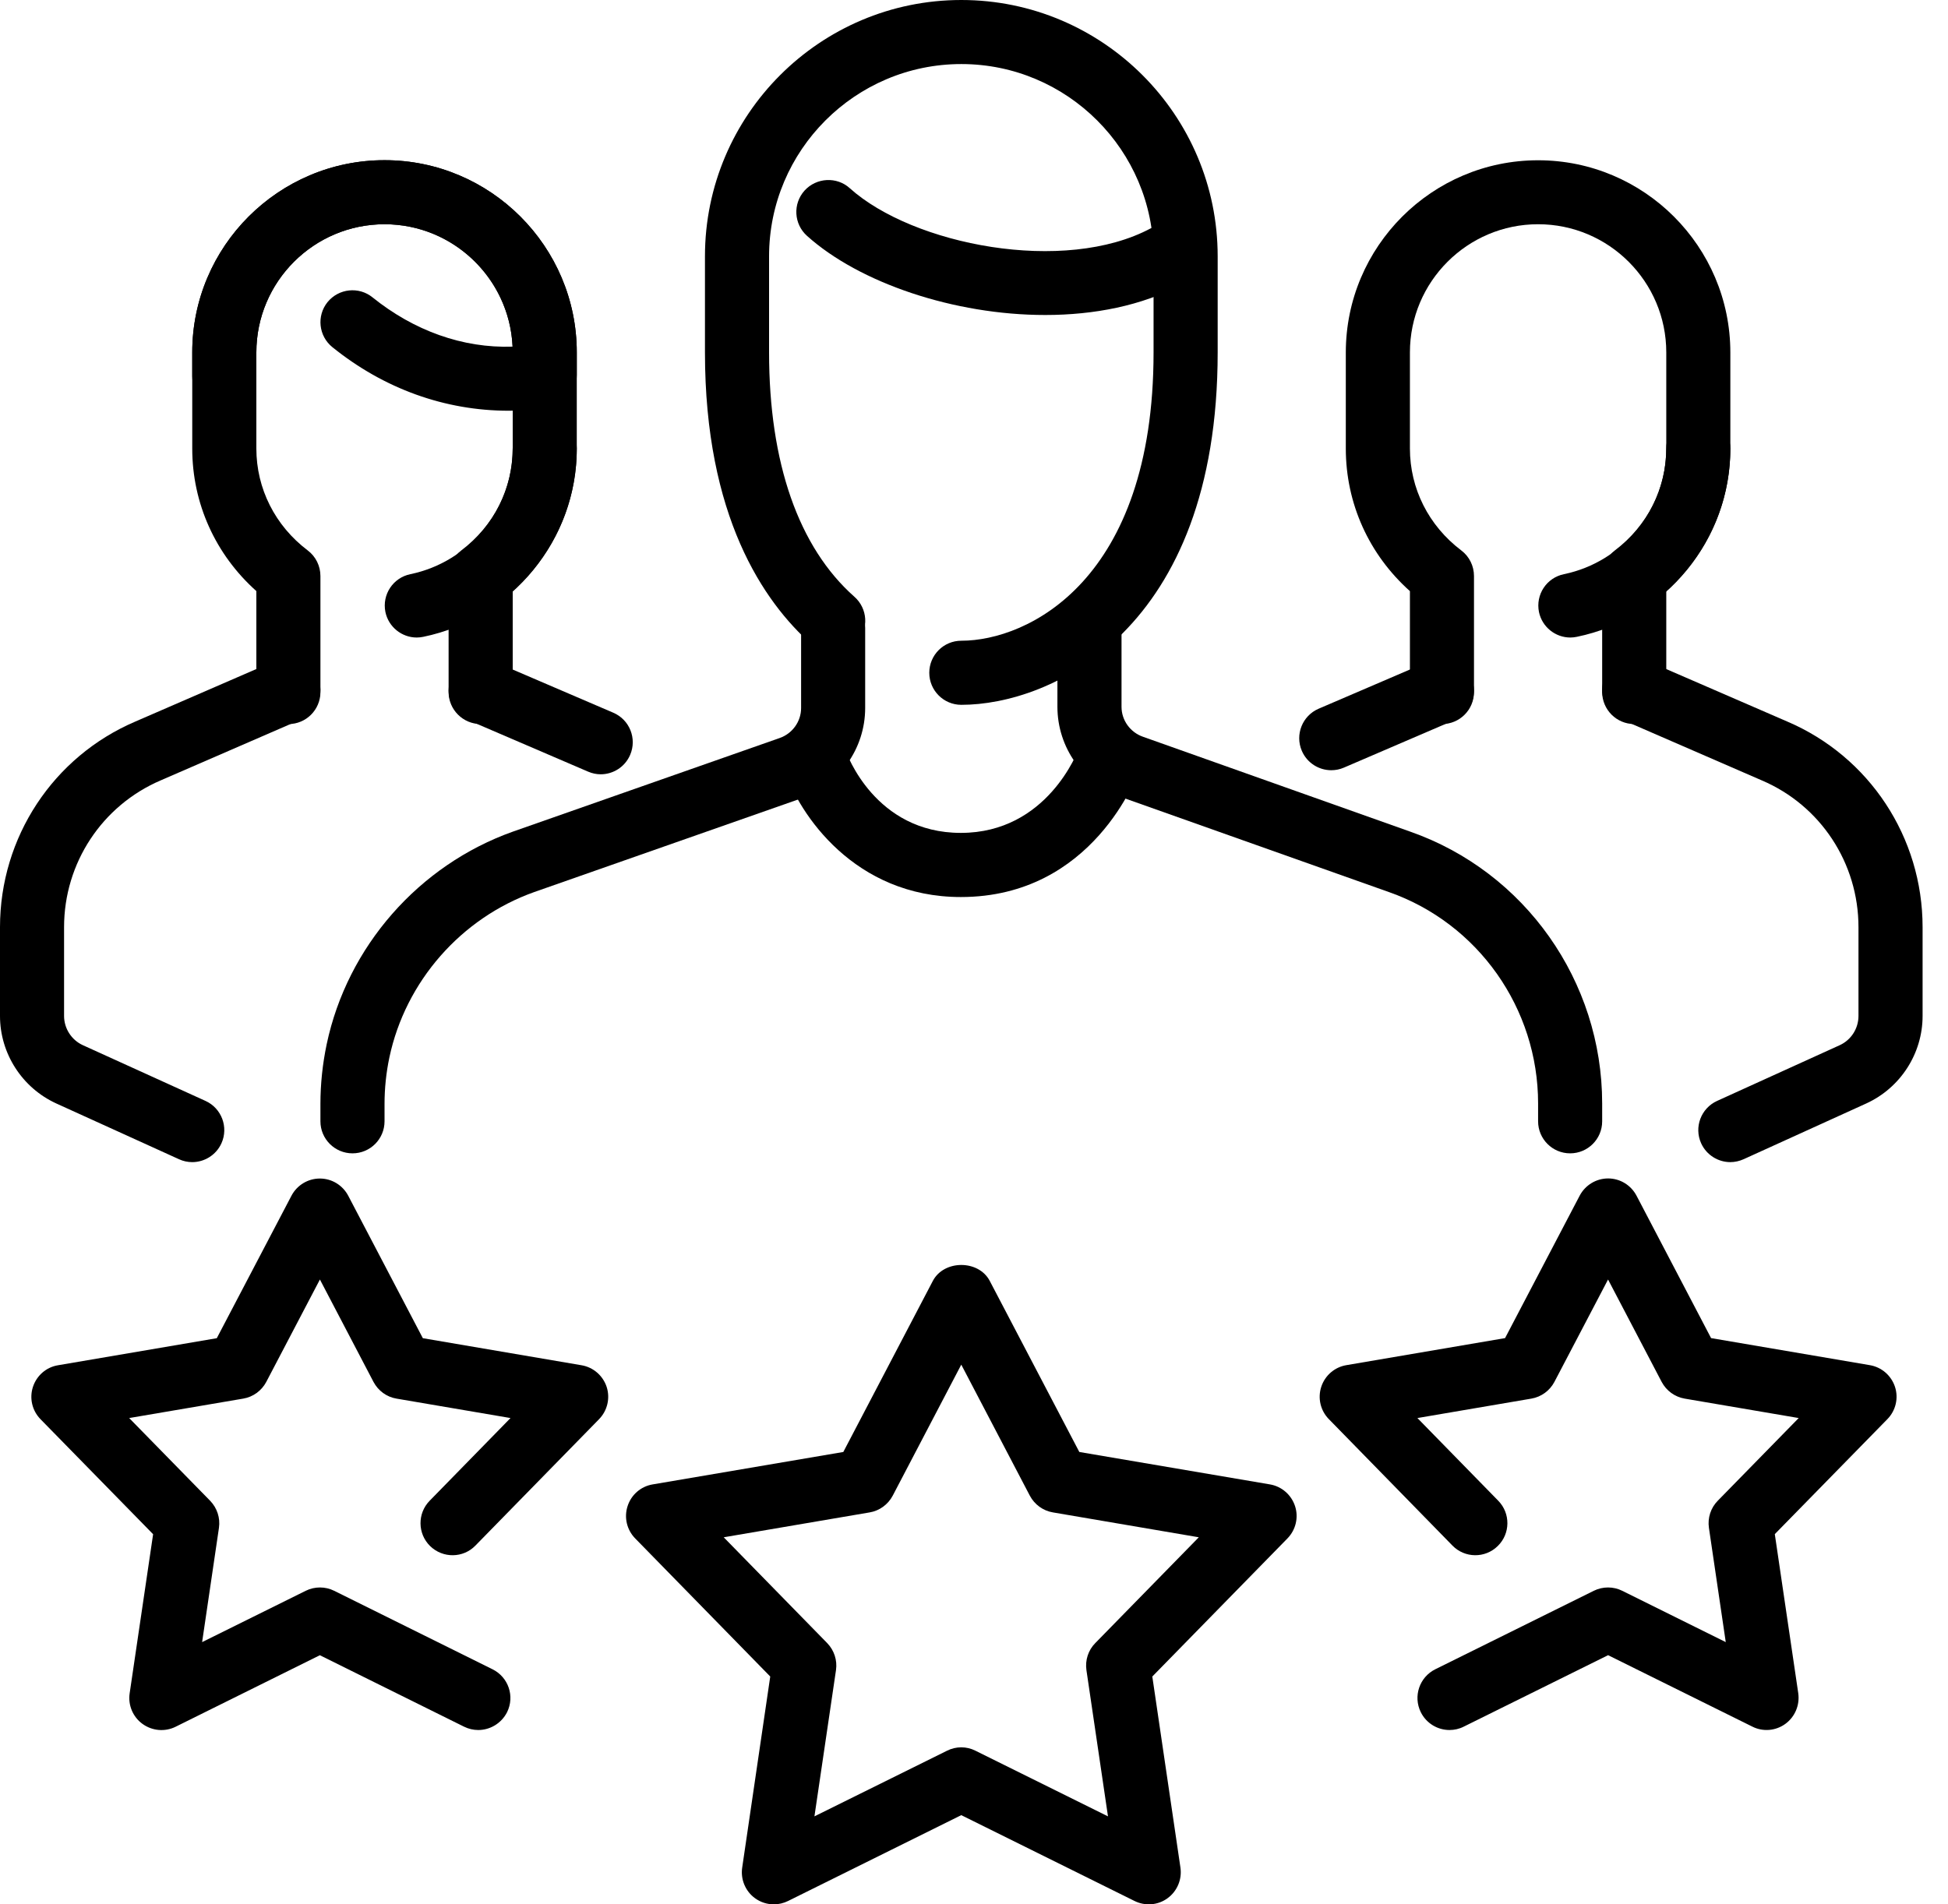
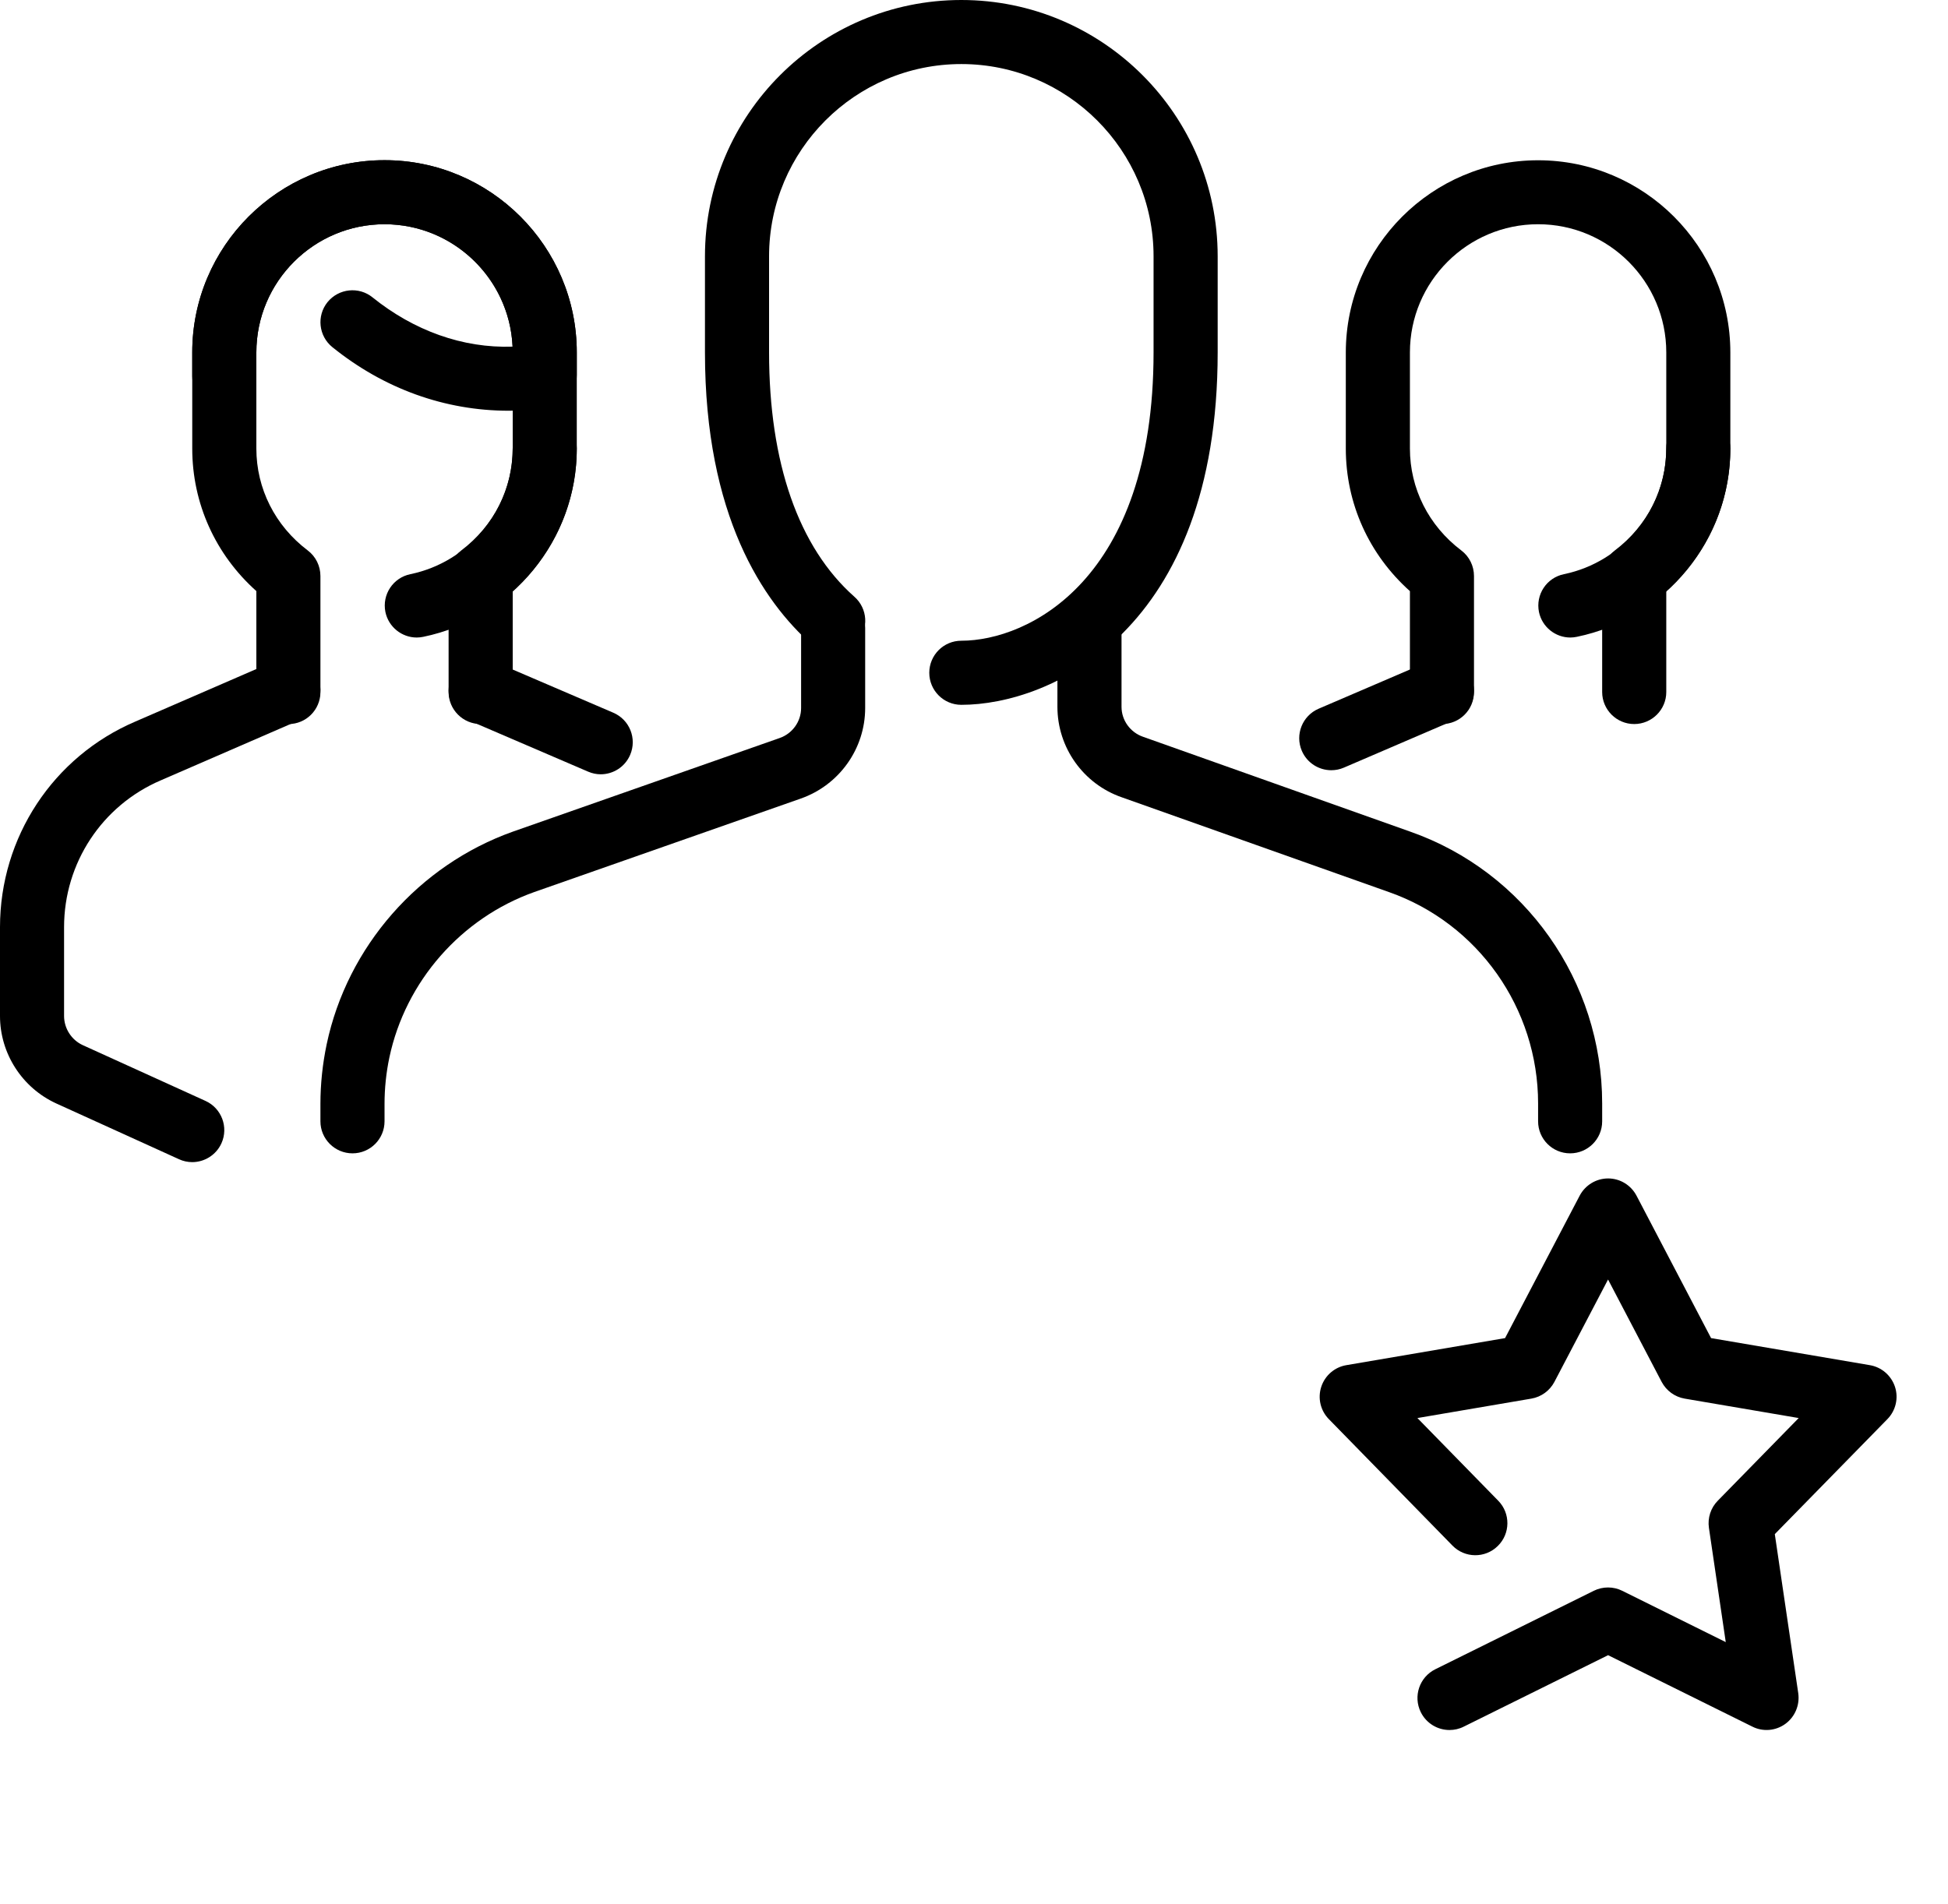
<svg xmlns="http://www.w3.org/2000/svg" width="45" height="44" viewBox="0 0 45 44" fill="none">
  <path d="M11.103 16.729C10.695 16.729 10.363 16.397 10.363 15.989V13.308C10.363 13.075 10.471 12.857 10.656 12.718C11.411 12.147 11.844 11.288 11.844 10.363V8.142C11.844 6.509 10.516 5.181 8.883 5.181C7.25 5.181 5.922 6.509 5.922 8.142V10.363C5.922 11.288 6.354 12.147 7.109 12.718C7.294 12.857 7.402 13.077 7.402 13.309V15.99C7.402 16.399 7.071 16.73 6.662 16.73C6.253 16.73 5.922 16.397 5.922 15.989V13.657C4.976 12.812 4.441 11.63 4.441 10.363V8.142C4.441 5.694 6.434 3.701 8.883 3.701C11.331 3.701 13.324 5.694 13.324 8.142V10.363C13.324 11.63 12.79 12.81 11.844 13.657V15.989C11.844 16.397 11.512 16.729 11.103 16.729Z" fill="black" />
  <path d="M9.627 14.73C9.284 14.73 8.976 14.489 8.903 14.14C8.822 13.738 9.079 13.348 9.481 13.266C10.848 12.983 11.843 11.764 11.843 10.363C11.843 9.954 12.175 9.623 12.584 9.623C12.992 9.623 13.324 9.954 13.324 10.363C13.324 12.462 11.832 14.292 9.777 14.714C9.726 14.724 9.677 14.73 9.627 14.73Z" fill="black" />
  <path d="M13.877 17.89C13.78 17.89 13.681 17.87 13.586 17.829L10.812 16.637C10.435 16.476 10.262 16.041 10.424 15.665C10.584 15.287 11.019 15.117 11.395 15.277L14.169 16.468C14.545 16.63 14.718 17.065 14.557 17.441C14.437 17.722 14.163 17.89 13.877 17.89Z" fill="black" />
  <path d="M4.441 26.851C4.339 26.851 4.234 26.83 4.135 26.784L1.301 25.496C0.511 25.135 0 24.341 0 23.474V21.422C0 19.346 1.229 17.481 3.13 16.67L6.367 15.265C6.746 15.102 7.179 15.274 7.341 15.648C7.503 16.023 7.331 16.459 6.957 16.622L3.716 18.029C2.357 18.61 1.48 19.941 1.48 21.422V23.474C1.48 23.762 1.651 24.029 1.914 24.149L4.748 25.437C5.119 25.606 5.284 26.045 5.115 26.417C4.991 26.689 4.721 26.851 4.441 26.851Z" fill="black" />
  <path d="M11.753 9.49C10.279 9.49 8.869 8.982 7.678 8.021C7.361 7.765 7.31 7.3 7.565 6.982C7.824 6.663 8.291 6.615 8.606 6.871C9.556 7.636 10.684 8.049 11.841 8.009C11.77 6.437 10.47 5.181 8.883 5.181C7.25 5.181 5.922 6.509 5.922 8.142V8.69C5.922 9.099 5.59 9.43 5.182 9.43C4.773 9.43 4.441 9.1 4.441 8.69V8.142C4.441 5.694 6.434 3.701 8.883 3.701C11.331 3.701 13.324 5.694 13.324 8.142V8.661C13.324 9.025 13.059 9.334 12.701 9.392C12.359 9.447 12.063 9.49 11.753 9.49Z" fill="black" />
  <path d="M37.751 16.729C37.343 16.729 37.011 16.397 37.011 15.989V13.308C37.011 13.075 37.119 12.857 37.304 12.718C38.059 12.147 38.492 11.288 38.492 10.363V8.142C38.492 6.509 37.164 5.181 35.531 5.181C33.898 5.181 32.57 6.509 32.57 8.142V10.363C32.57 11.288 33.002 12.147 33.757 12.718C33.942 12.857 34.05 13.077 34.05 13.309V15.99C34.05 16.399 33.719 16.73 33.31 16.73C32.901 16.73 32.57 16.399 32.57 15.99V13.658C31.624 12.813 31.089 11.632 31.089 10.364V8.144C31.089 5.695 33.082 3.703 35.531 3.703C37.979 3.703 39.972 5.695 39.972 8.144V10.364C39.972 11.632 39.438 12.812 38.492 13.658V15.99C38.492 16.397 38.16 16.729 37.751 16.729Z" fill="black" />
  <path d="M36.275 14.73C35.932 14.73 35.624 14.489 35.551 14.14C35.47 13.738 35.727 13.348 36.129 13.266C37.496 12.983 38.491 11.764 38.491 10.363C38.491 9.954 38.823 9.623 39.231 9.623C39.64 9.623 39.972 9.954 39.972 10.363C39.972 12.462 38.48 14.292 36.425 14.714C36.374 14.724 36.325 14.73 36.275 14.73Z" fill="black" />
  <path d="M30.753 17.796C30.467 17.796 30.194 17.629 30.073 17.348C29.912 16.973 30.085 16.537 30.461 16.375L33.018 15.277C33.391 15.118 33.828 15.287 33.989 15.665C34.151 16.039 33.977 16.476 33.601 16.637L31.045 17.736C30.95 17.777 30.852 17.796 30.753 17.796Z" fill="black" />
-   <path d="M39.971 26.851C39.692 26.851 39.422 26.689 39.298 26.417C39.129 26.045 39.294 25.606 39.665 25.437L42.499 24.149C42.762 24.029 42.932 23.764 42.932 23.474V21.422C42.932 19.941 42.056 18.61 40.701 18.032L37.456 16.622C37.082 16.459 36.91 16.024 37.071 15.648C37.234 15.272 37.663 15.1 38.045 15.265L41.286 16.671C43.184 17.481 44.413 19.346 44.413 21.422V23.474C44.413 24.341 43.902 25.135 43.111 25.496L40.278 26.784C40.179 26.828 40.074 26.851 39.971 26.851Z" fill="black" />
-   <path d="M24.146 7.278C22.041 7.278 19.85 6.536 18.642 5.449C18.337 5.176 18.312 4.708 18.585 4.404C18.859 4.101 19.332 4.076 19.631 4.349C21.09 5.661 24.587 6.347 26.59 5.272C26.95 5.078 27.4 5.213 27.593 5.574C27.786 5.935 27.65 6.382 27.291 6.576C26.377 7.063 25.274 7.278 24.146 7.278Z" fill="black" />
-   <path d="M22.196 20.726C19.74 20.726 18.46 18.81 18.125 17.796C17.996 17.407 18.208 16.989 18.596 16.861C18.984 16.733 19.4 16.944 19.529 17.328C19.56 17.417 20.215 19.244 22.196 19.244C24.193 19.244 24.897 17.361 24.928 17.281C25.065 16.898 25.495 16.698 25.872 16.834C26.256 16.97 26.459 17.389 26.324 17.774C26.281 17.895 25.258 20.726 22.196 20.726Z" fill="black" />
  <path d="M36.271 26.648C35.862 26.648 35.531 26.316 35.531 25.908V25.495C35.531 23.299 34.146 21.336 32.087 20.612L25.912 18.421C25.024 18.112 24.427 17.271 24.427 16.331V14.51C24.427 14.101 24.759 13.77 25.168 13.77C25.576 13.77 25.908 14.101 25.908 14.51V16.331C25.908 16.642 26.108 16.92 26.404 17.023L32.58 19.216C35.23 20.147 37.011 22.671 37.011 25.495V25.909C37.011 26.318 36.679 26.648 36.271 26.648Z" fill="black" />
  <path d="M8.143 26.648C7.734 26.648 7.402 26.316 7.402 25.908V25.508C7.402 25.046 7.451 24.583 7.547 24.125C8.024 21.87 9.673 19.99 11.847 19.215L18.008 17.053C18.306 16.95 18.506 16.67 18.506 16.359V14.508C18.506 14.1 18.837 13.768 19.246 13.768C19.654 13.768 19.986 14.1 19.986 14.508V16.359C19.986 17.297 19.389 18.138 18.498 18.451L12.341 20.611C10.649 21.213 9.367 22.677 8.995 24.432C8.92 24.787 8.883 25.15 8.883 25.508V25.908C8.883 26.318 8.551 26.648 8.143 26.648Z" fill="black" />
  <path d="M22.207 16.285C21.798 16.285 21.467 15.953 21.467 15.545C21.467 15.136 21.798 14.804 22.207 14.804C23.744 14.804 26.648 13.413 26.648 8.142V5.922C26.648 3.473 24.655 1.48 22.207 1.48C19.758 1.48 17.766 3.473 17.766 5.922V8.142C17.766 10.695 18.448 12.647 19.738 13.789C20.044 14.06 20.074 14.527 19.801 14.834C19.527 15.142 19.061 15.167 18.758 14.898C17.629 13.9 16.285 11.919 16.285 8.142V5.922C16.285 2.656 18.941 0 22.207 0C25.473 0 28.129 2.656 28.129 5.922V8.142C28.129 14.584 24.256 16.285 22.207 16.285Z" fill="black" />
  <path d="M33.484 39.972C33.212 39.972 32.951 39.821 32.821 39.56C32.64 39.193 32.79 38.75 33.157 38.568L36.818 36.755C37.024 36.653 37.27 36.653 37.474 36.755L39.866 37.941L39.477 35.3C39.444 35.072 39.519 34.839 39.681 34.675L41.551 32.764L38.916 32.315C38.69 32.276 38.493 32.133 38.385 31.928L37.147 29.563L35.908 31.928C35.8 32.133 35.603 32.276 35.376 32.315L32.743 32.764L34.611 34.675C34.897 34.968 34.891 35.436 34.599 35.721C34.306 36.009 33.837 36.003 33.552 35.71L30.697 32.789C30.504 32.592 30.436 32.305 30.522 32.042C30.608 31.78 30.83 31.588 31.102 31.542L34.768 30.917L36.492 27.625C36.621 27.381 36.874 27.228 37.148 27.228C37.425 27.228 37.675 27.382 37.804 27.625L39.527 30.917L43.194 31.542C43.467 31.588 43.689 31.782 43.775 32.042C43.861 32.303 43.793 32.592 43.6 32.789L40.999 35.446L41.541 39.123C41.579 39.396 41.465 39.668 41.243 39.83C41.021 39.992 40.725 40.018 40.479 39.893L37.148 38.243L33.816 39.893C33.708 39.948 33.595 39.972 33.484 39.972Z" fill="black" />
-   <path d="M17.877 44C17.723 44 17.571 43.953 17.442 43.859C17.22 43.698 17.105 43.425 17.145 43.152L17.793 38.736L14.672 35.544C14.48 35.347 14.412 35.06 14.498 34.798C14.583 34.535 14.806 34.342 15.078 34.297L19.481 33.548L21.55 29.594C21.808 29.105 22.606 29.105 22.863 29.594L24.933 33.548L29.336 34.297C29.608 34.343 29.83 34.537 29.916 34.798C30.002 35.058 29.934 35.347 29.742 35.544L26.619 38.736L27.269 43.152C27.308 43.424 27.194 43.696 26.972 43.858C26.75 44.022 26.453 44.044 26.208 43.922L22.206 41.939L18.206 43.922C18.102 43.973 17.99 44 17.877 44ZM16.718 35.519L19.108 37.963C19.269 38.129 19.345 38.359 19.312 38.587L18.814 41.967L21.878 40.45C22.083 40.346 22.329 40.346 22.533 40.45L25.595 41.967L25.097 38.587C25.065 38.359 25.139 38.127 25.302 37.963L27.693 35.519L24.322 34.944C24.095 34.906 23.898 34.762 23.79 34.558L22.206 31.53L20.622 34.558C20.514 34.762 20.317 34.906 20.091 34.944L16.718 35.519Z" fill="black" />
-   <path d="M11.048 39.972C10.937 39.972 10.826 39.947 10.72 39.895L7.389 38.244L4.056 39.897C3.812 40.018 3.517 39.994 3.292 39.831C3.07 39.67 2.955 39.398 2.995 39.125L3.537 35.448L0.935 32.79C0.743 32.593 0.675 32.306 0.761 32.044C0.847 31.782 1.069 31.588 1.341 31.544L5.008 30.919L6.733 27.627C6.862 27.382 7.115 27.23 7.389 27.23C7.665 27.23 7.916 27.384 8.044 27.627L9.768 30.919L13.433 31.544C13.706 31.59 13.928 31.784 14.014 32.044C14.099 32.305 14.031 32.593 13.839 32.79L10.983 35.71C10.7 36.003 10.231 36.009 9.936 35.722C9.645 35.436 9.639 34.968 9.925 34.675L11.793 32.764L9.159 32.315C8.931 32.277 8.736 32.133 8.628 31.929L7.39 29.563L6.151 31.929C6.043 32.133 5.846 32.277 5.619 32.315L2.984 32.764L4.854 34.675C5.015 34.841 5.091 35.072 5.058 35.3L4.669 37.941L7.063 36.755C7.269 36.653 7.514 36.653 7.719 36.755L11.378 38.569C11.745 38.751 11.895 39.193 11.714 39.56C11.581 39.821 11.319 39.972 11.048 39.972Z" fill="black" />
</svg>